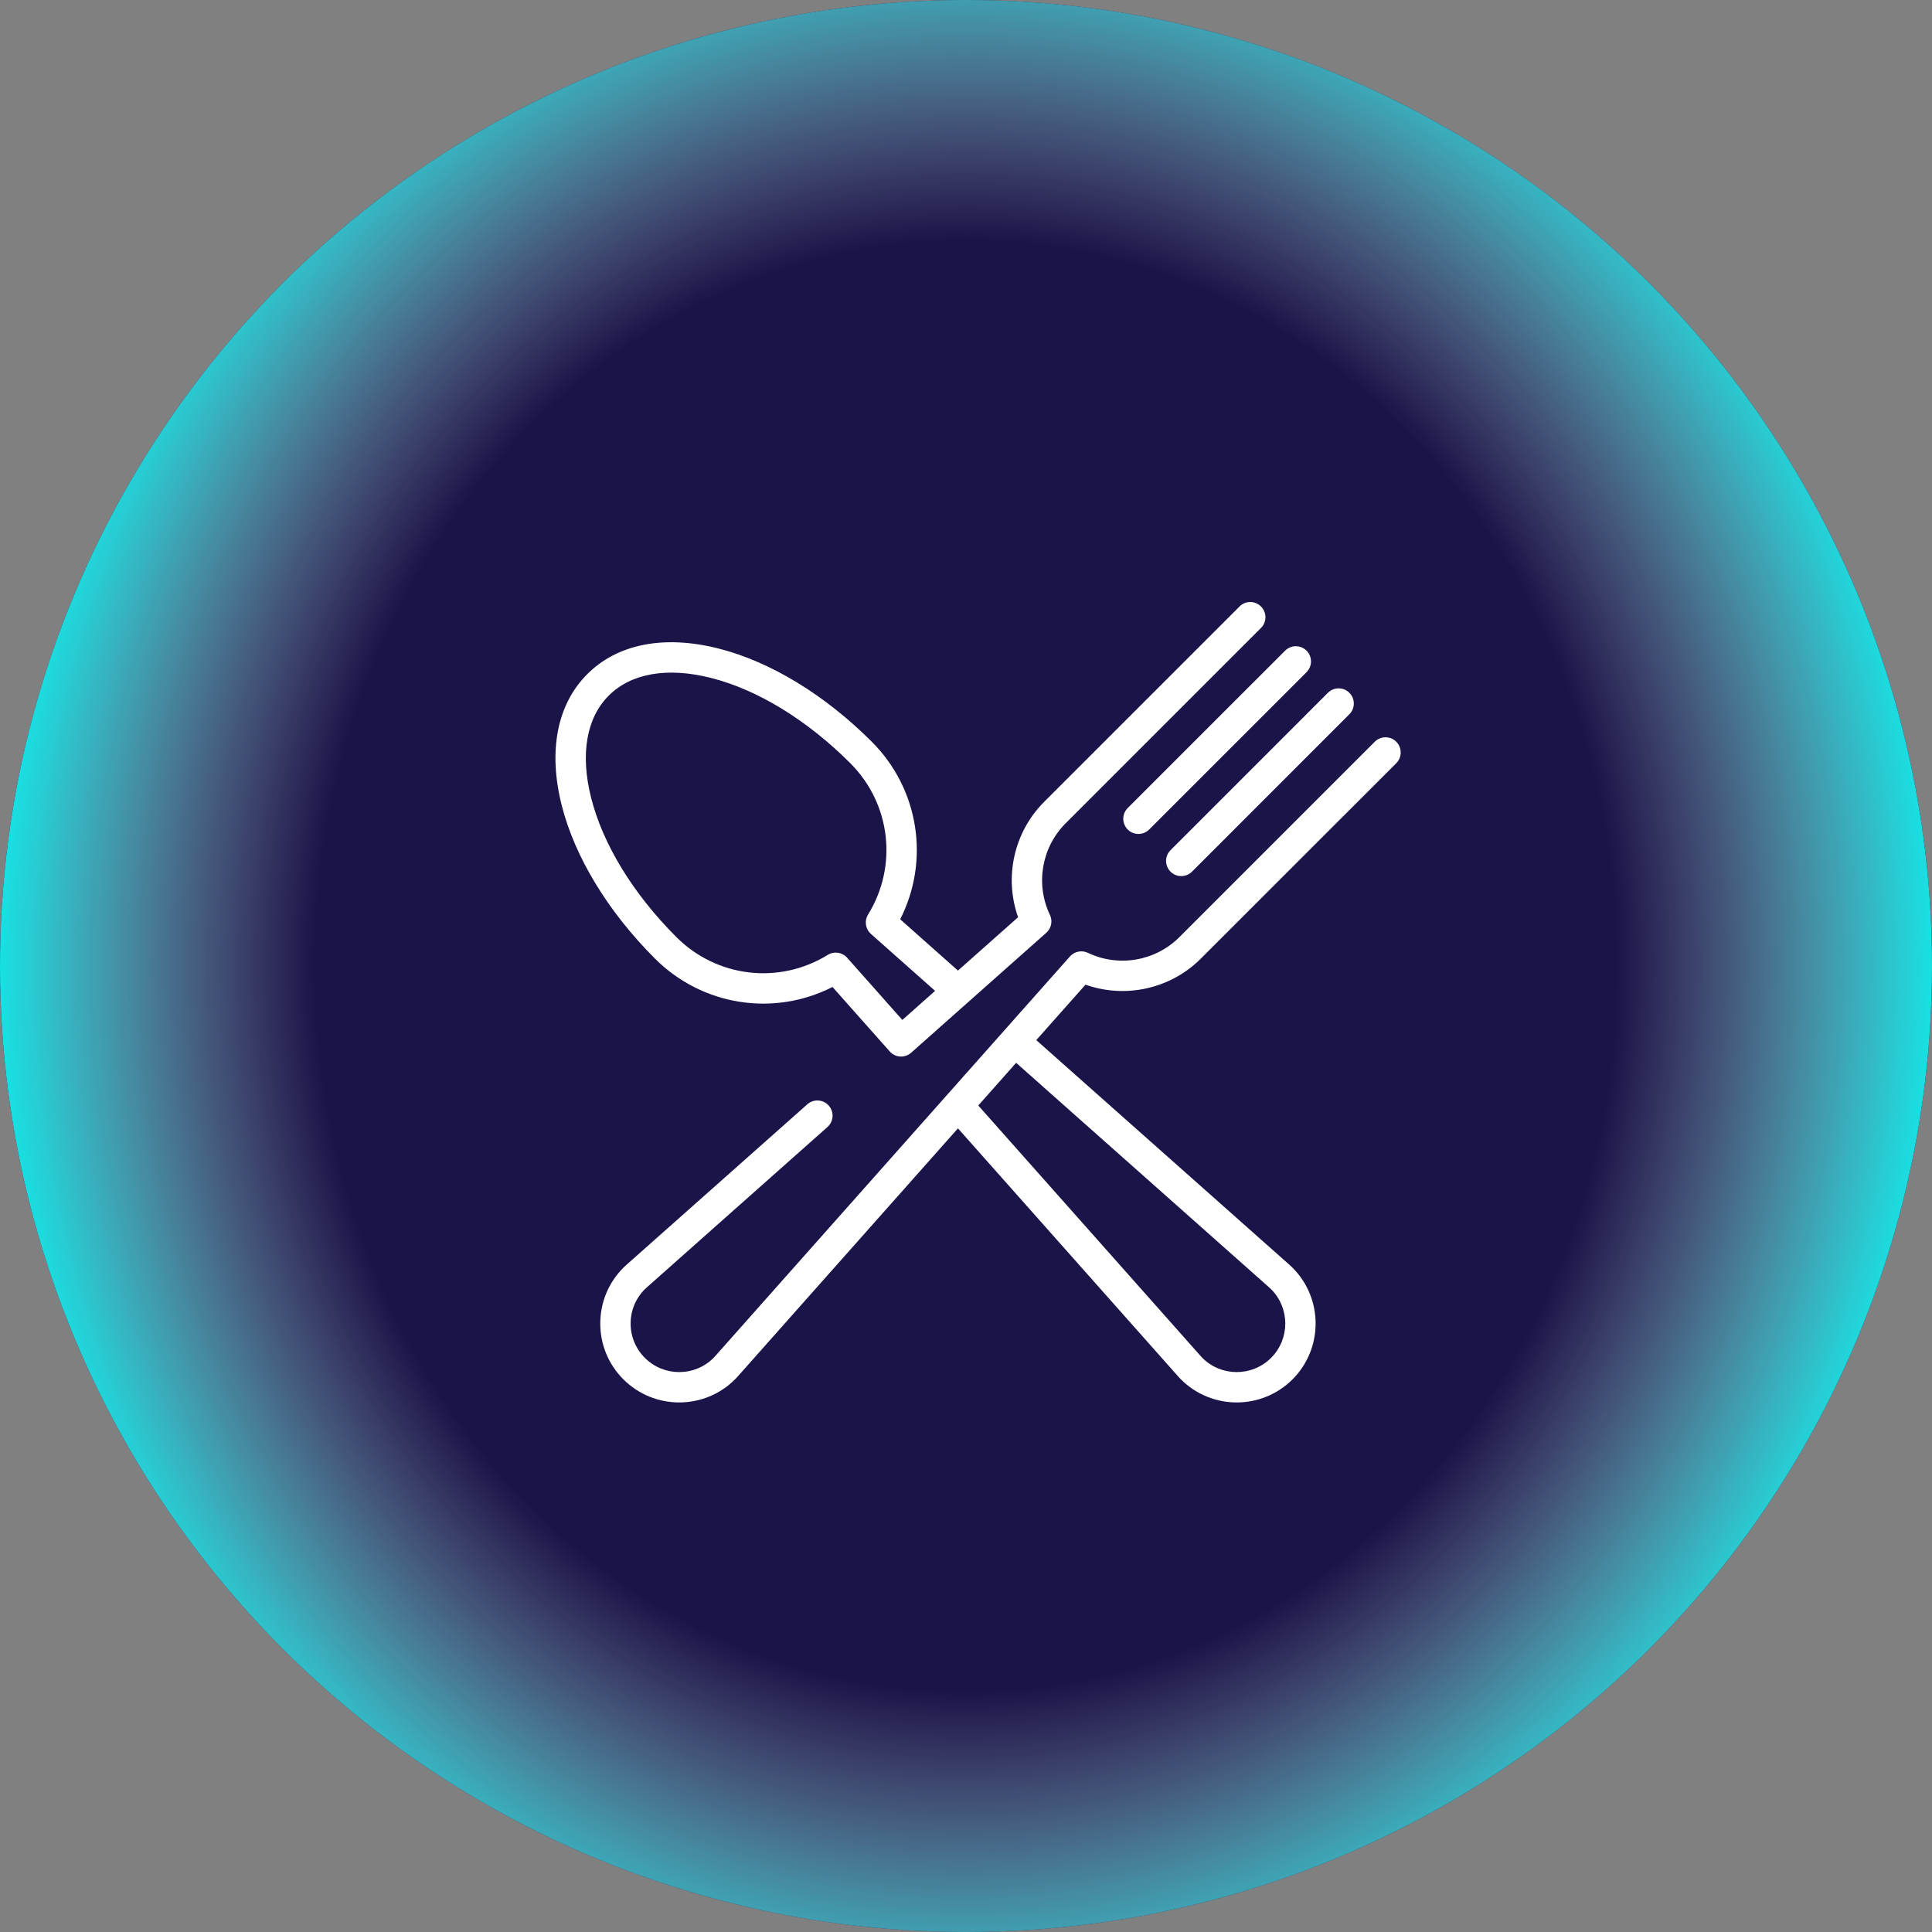
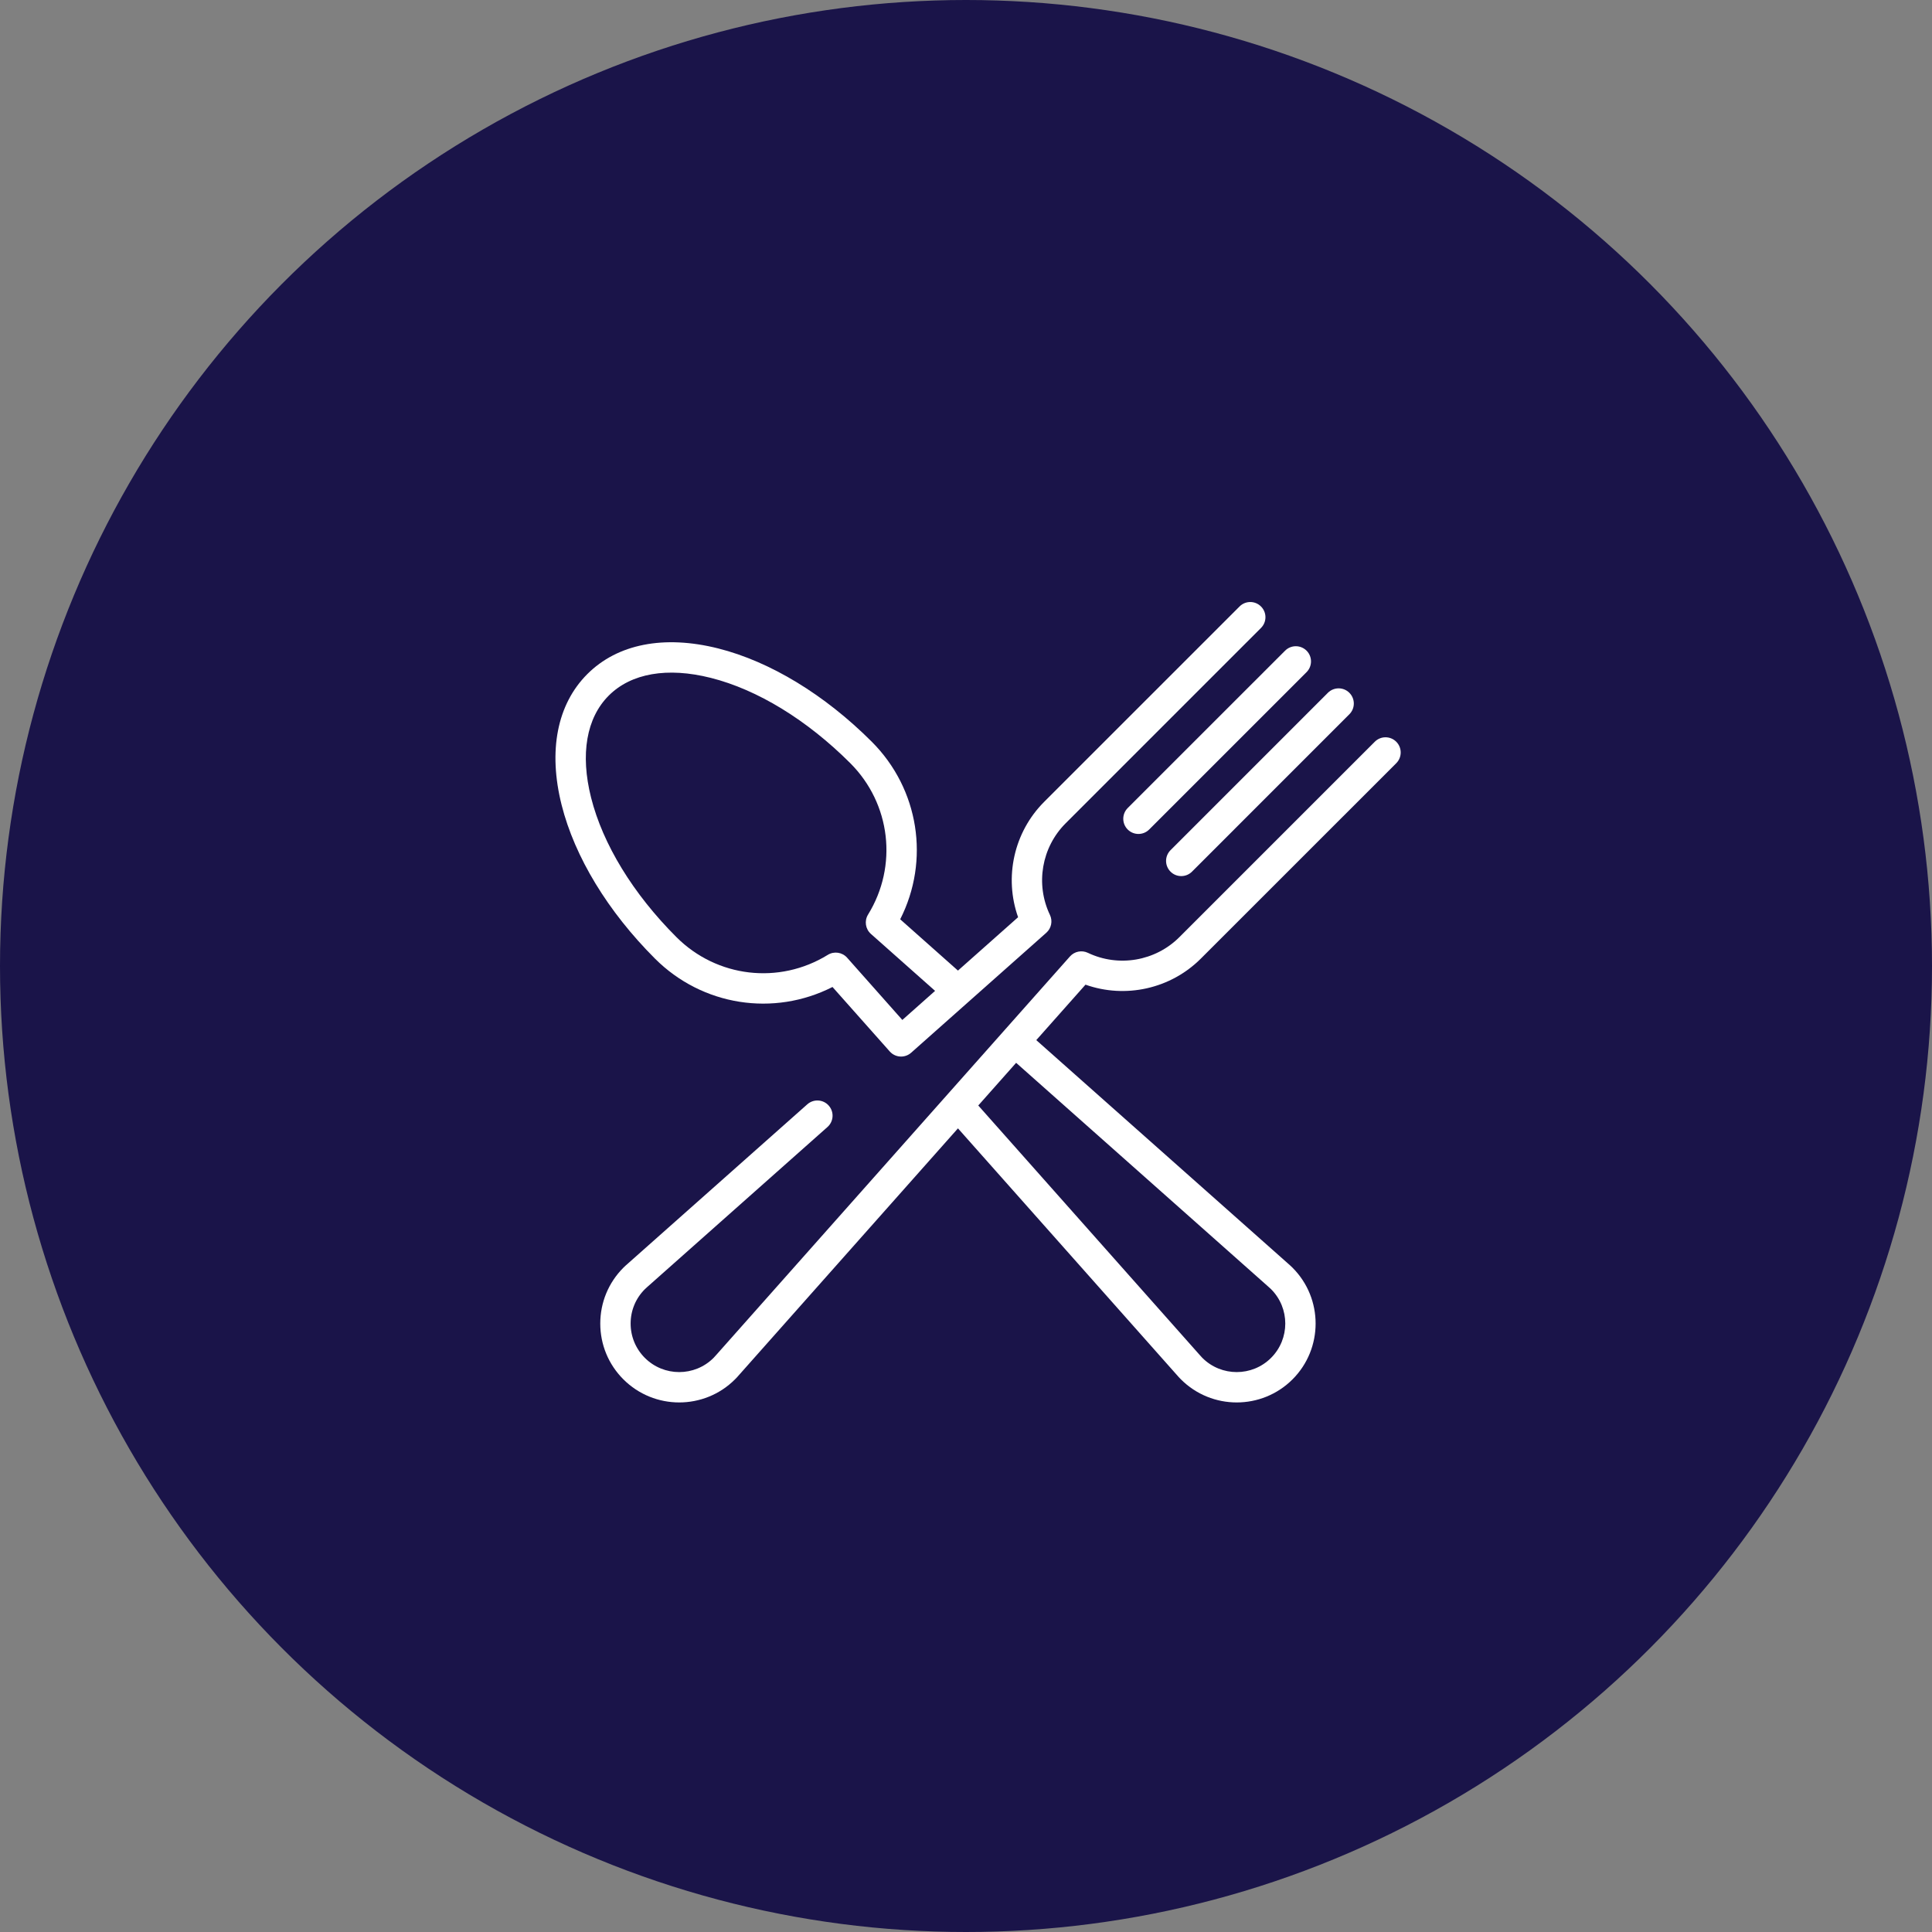
<svg xmlns="http://www.w3.org/2000/svg" width="80" height="80" viewBox="0 0 80 80" fill="none">
  <rect x="0" y="0" width="80" height="80" fill="#808080" stroke="none" />
  <ellipse cx="40" cy="40" rx="40" ry="40" fill="#1A1449" />
-   <ellipse cx="40" cy="40" rx="40" ry="40" fill="url(#paint0_radial_1101_3646)" />
  <g clip-path="url(#clip0_1101_3646)">
    <path d="M54.102 26.943C53.856 26.698 53.459 26.697 53.213 26.943L46.696 33.459C46.451 33.705 46.451 34.103 46.696 34.348C46.819 34.471 46.98 34.532 47.141 34.532C47.302 34.532 47.462 34.471 47.585 34.348L54.102 27.832C54.347 27.586 54.347 27.188 54.102 26.943Z" fill="white" />
    <path d="M55.874 28.687C55.629 28.442 55.231 28.442 54.985 28.687L48.469 35.204C48.223 35.45 48.223 35.847 48.469 36.093C48.591 36.216 48.752 36.277 48.913 36.277C49.074 36.277 49.235 36.216 49.358 36.093L55.874 29.576C56.12 29.331 56.12 28.933 55.874 28.687Z" fill="white" />
    <path d="M49.726 39.692L57.816 31.603C58.061 31.357 58.061 30.959 57.816 30.714C57.57 30.468 57.172 30.468 56.927 30.714L48.838 38.803C47.841 39.8 46.317 40.061 45.046 39.454C44.793 39.334 44.491 39.395 44.305 39.604L41.556 42.701C41.555 42.702 41.554 42.703 41.553 42.704C41.552 42.706 41.551 42.707 41.55 42.708L29.669 56.093C29.666 56.096 29.663 56.1 29.66 56.103C29.621 56.149 29.584 56.19 29.547 56.227C28.762 57.011 27.486 57.011 26.702 56.227C26.322 55.847 26.113 55.342 26.113 54.805C26.113 54.267 26.322 53.762 26.703 53.382C26.739 53.345 26.78 53.308 26.826 53.269C26.83 53.266 26.833 53.263 26.837 53.26L34.264 46.667C34.523 46.437 34.547 46.04 34.316 45.78C34.086 45.52 33.689 45.497 33.429 45.727L26.007 52.315C25.936 52.376 25.872 52.434 25.813 52.493C25.196 53.111 24.856 53.932 24.856 54.805C24.856 55.678 25.196 56.499 25.813 57.116C26.451 57.753 27.288 58.072 28.125 58.072C28.961 58.072 29.799 57.753 30.435 57.116C30.496 57.056 30.554 56.992 30.614 56.922L39.667 46.723L48.72 56.922C48.78 56.993 48.839 57.056 48.899 57.116C49.536 57.753 50.373 58.072 51.21 58.072C52.047 58.072 52.884 57.753 53.521 57.116C54.795 55.842 54.795 53.768 53.522 52.494C53.462 52.434 53.398 52.375 53.328 52.315L42.91 43.069L44.948 40.773C46.6 41.358 48.468 40.95 49.726 39.692ZM52.498 53.26C52.501 53.263 52.505 53.266 52.508 53.269C52.554 53.308 52.595 53.345 52.632 53.382C53.417 54.167 53.417 55.443 52.632 56.227C51.848 57.011 50.572 57.011 49.787 56.227C49.75 56.19 49.713 56.149 49.674 56.103C49.671 56.1 49.668 56.096 49.665 56.093L40.508 45.776L42.076 44.009L52.498 53.26Z" fill="white" />
    <path d="M52.215 25.113C51.97 24.867 51.572 24.867 51.327 25.113L43.237 33.202C41.979 34.46 41.572 36.329 42.157 37.98L39.667 40.19L37.275 38.066C38.512 35.632 38.06 32.676 36.098 30.713C34.148 28.764 31.89 27.392 29.739 26.85C27.494 26.285 25.569 26.663 24.319 27.913C23.068 29.164 22.691 31.089 23.256 33.334C23.798 35.484 25.169 37.742 27.119 39.692C29.082 41.655 32.038 42.106 34.472 40.869C34.472 40.869 36.812 43.505 36.842 43.538C36.966 43.678 37.138 43.75 37.312 43.75C37.46 43.75 37.609 43.697 37.729 43.591L43.325 38.624C43.535 38.438 43.596 38.136 43.475 37.883C42.868 36.611 43.129 35.088 44.126 34.091L52.215 26.002C52.461 25.756 52.461 25.358 52.215 25.113ZM37.364 42.234L35.077 39.656C34.874 39.428 34.536 39.378 34.277 39.539C32.262 40.781 29.684 40.479 28.008 38.803C26.216 37.012 24.962 34.961 24.475 33.027C24.022 31.228 24.282 29.727 25.208 28.802C26.133 27.877 27.633 27.616 29.432 28.069C31.366 28.556 33.417 29.811 35.209 31.602C36.885 33.278 37.187 35.856 35.944 37.871C35.784 38.131 35.834 38.468 36.062 38.671L38.72 41.03L37.364 42.234Z" fill="white" />
  </g>
  <defs>
    <radialGradient id="paint0_radial_1101_3646" cx="0" cy="0" r="1" gradientUnits="userSpaceOnUse" gradientTransform="translate(40 40) rotate(90) scale(60.384 54.272)">
      <stop offset="0.501" stop-color="#D9D9D9" stop-opacity="0" />
      <stop offset="0.755" stop-color="#0EEBEB" />
    </radialGradient>
    <clipPath id="clip0_1101_3646">
      <rect width="35" height="35" fill="white" transform="translate(23 24)" />
    </clipPath>
  </defs>
</svg>